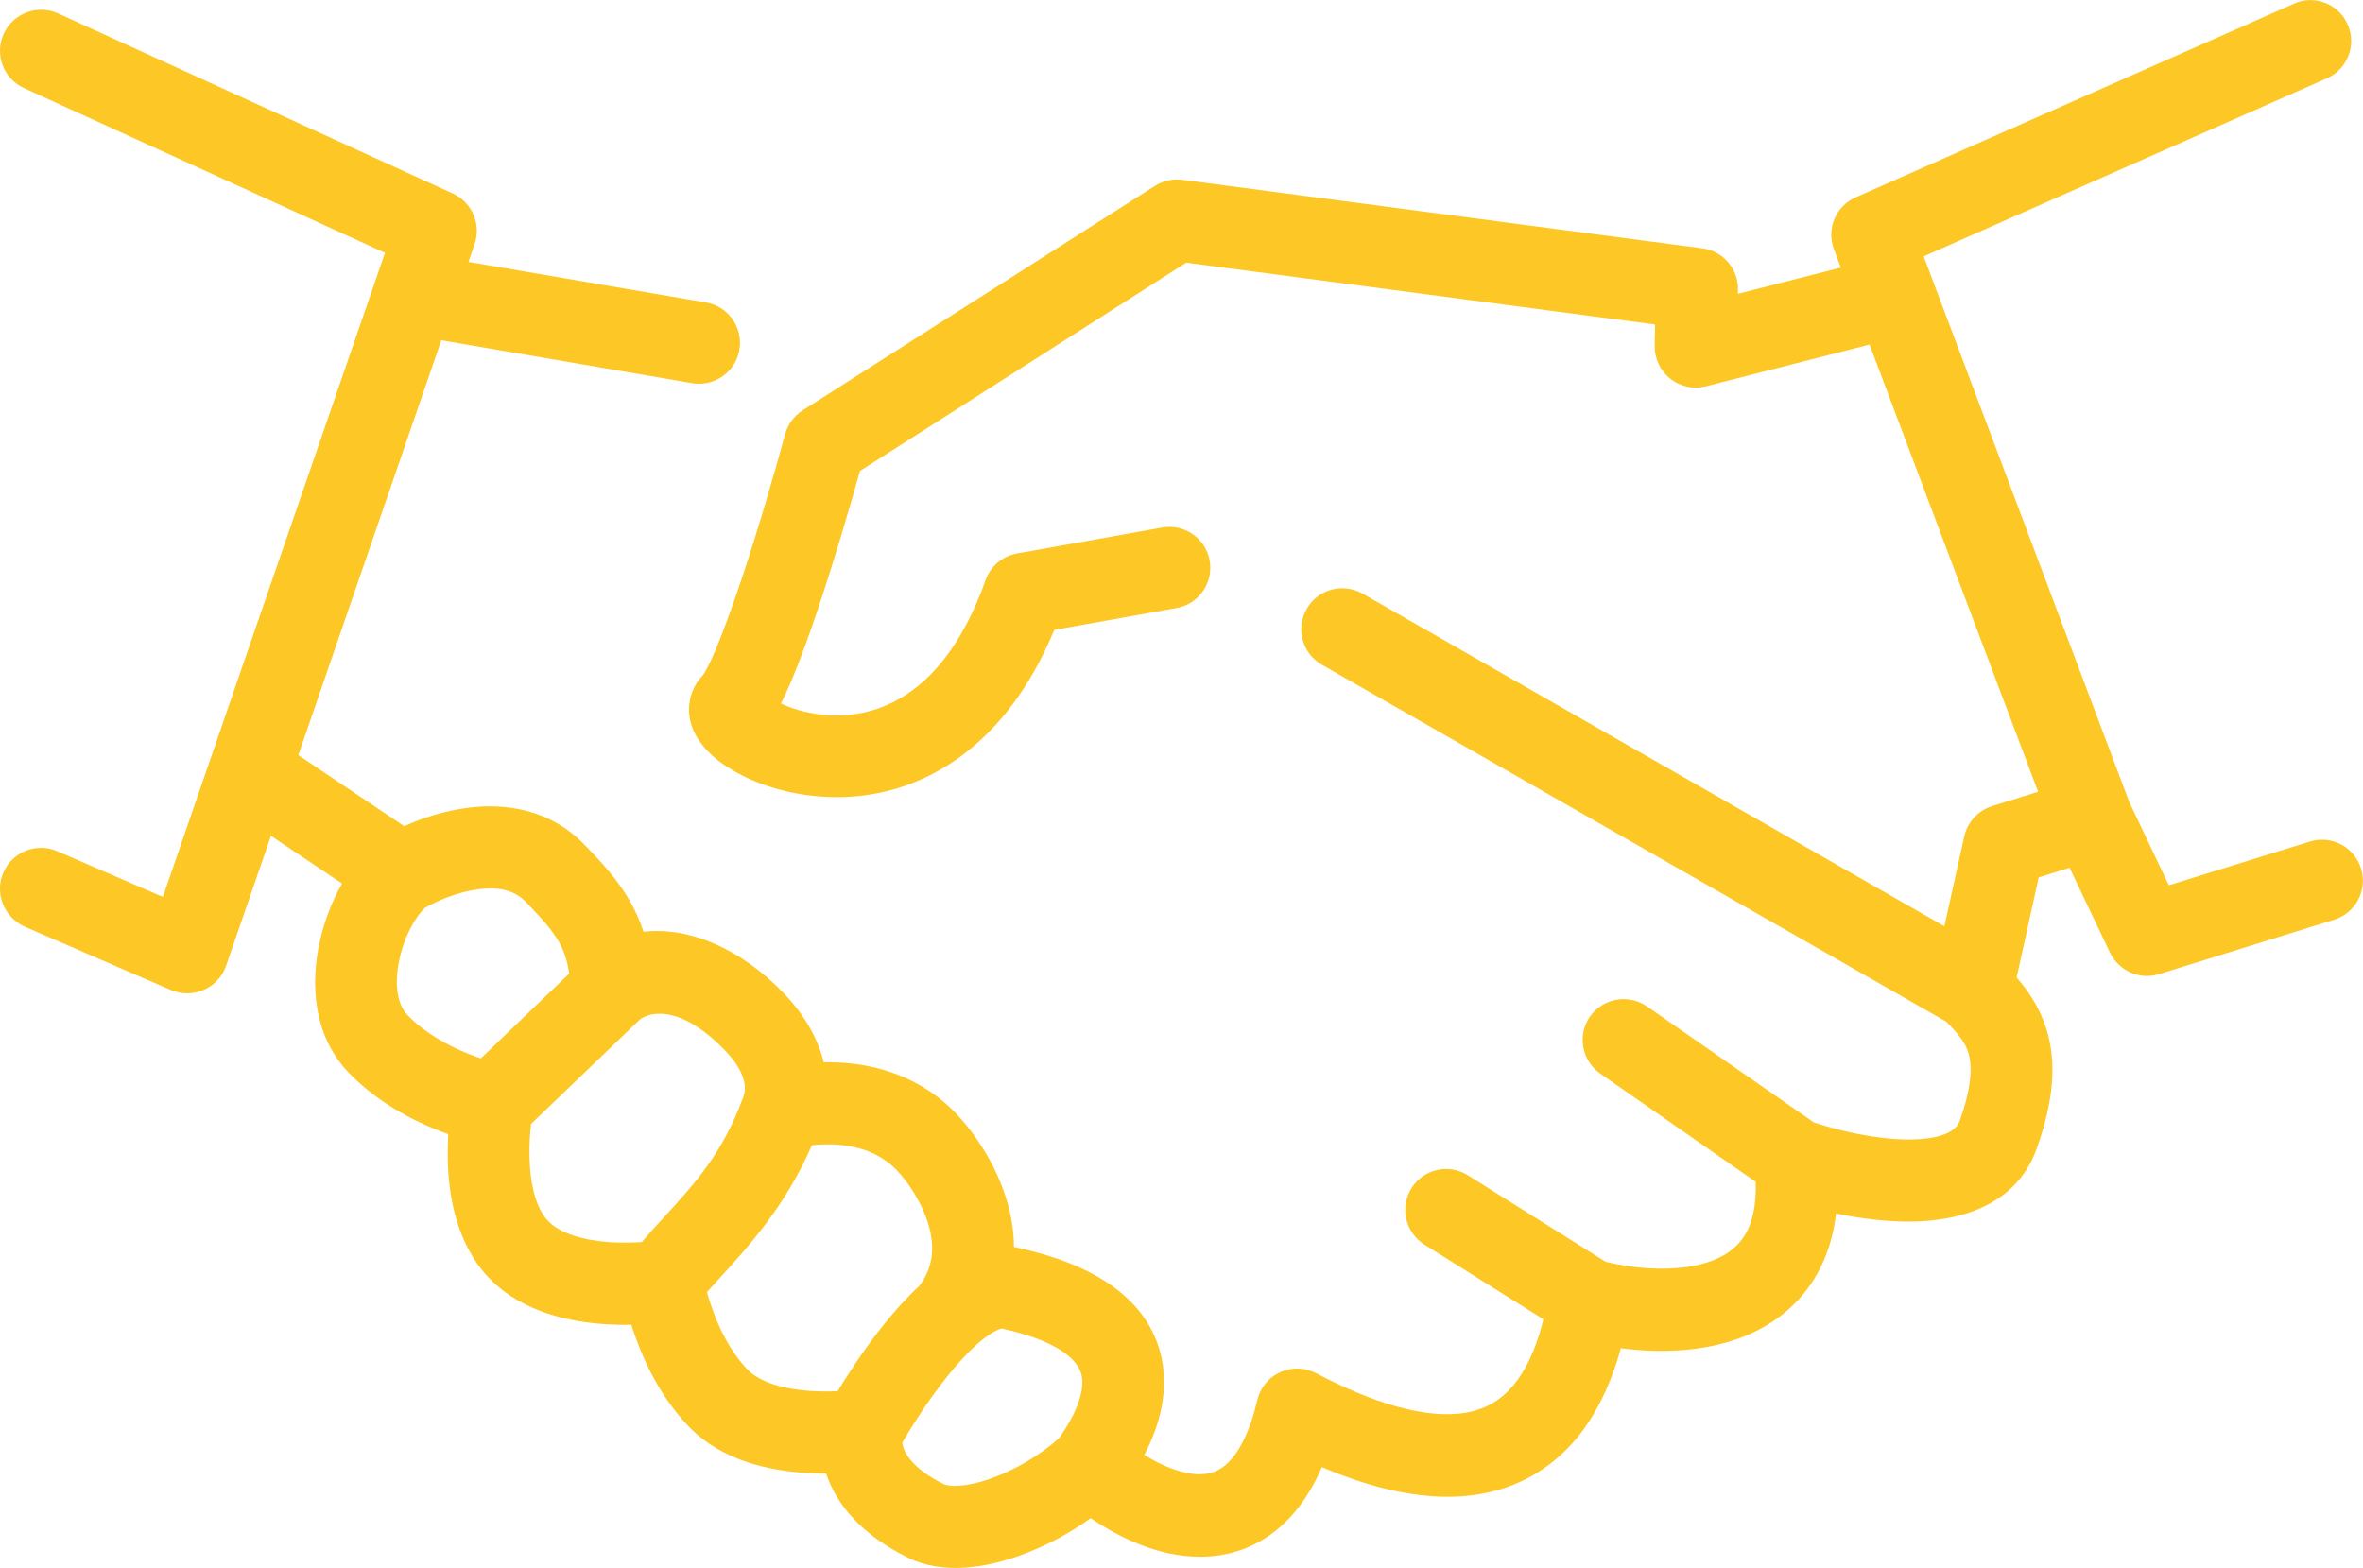
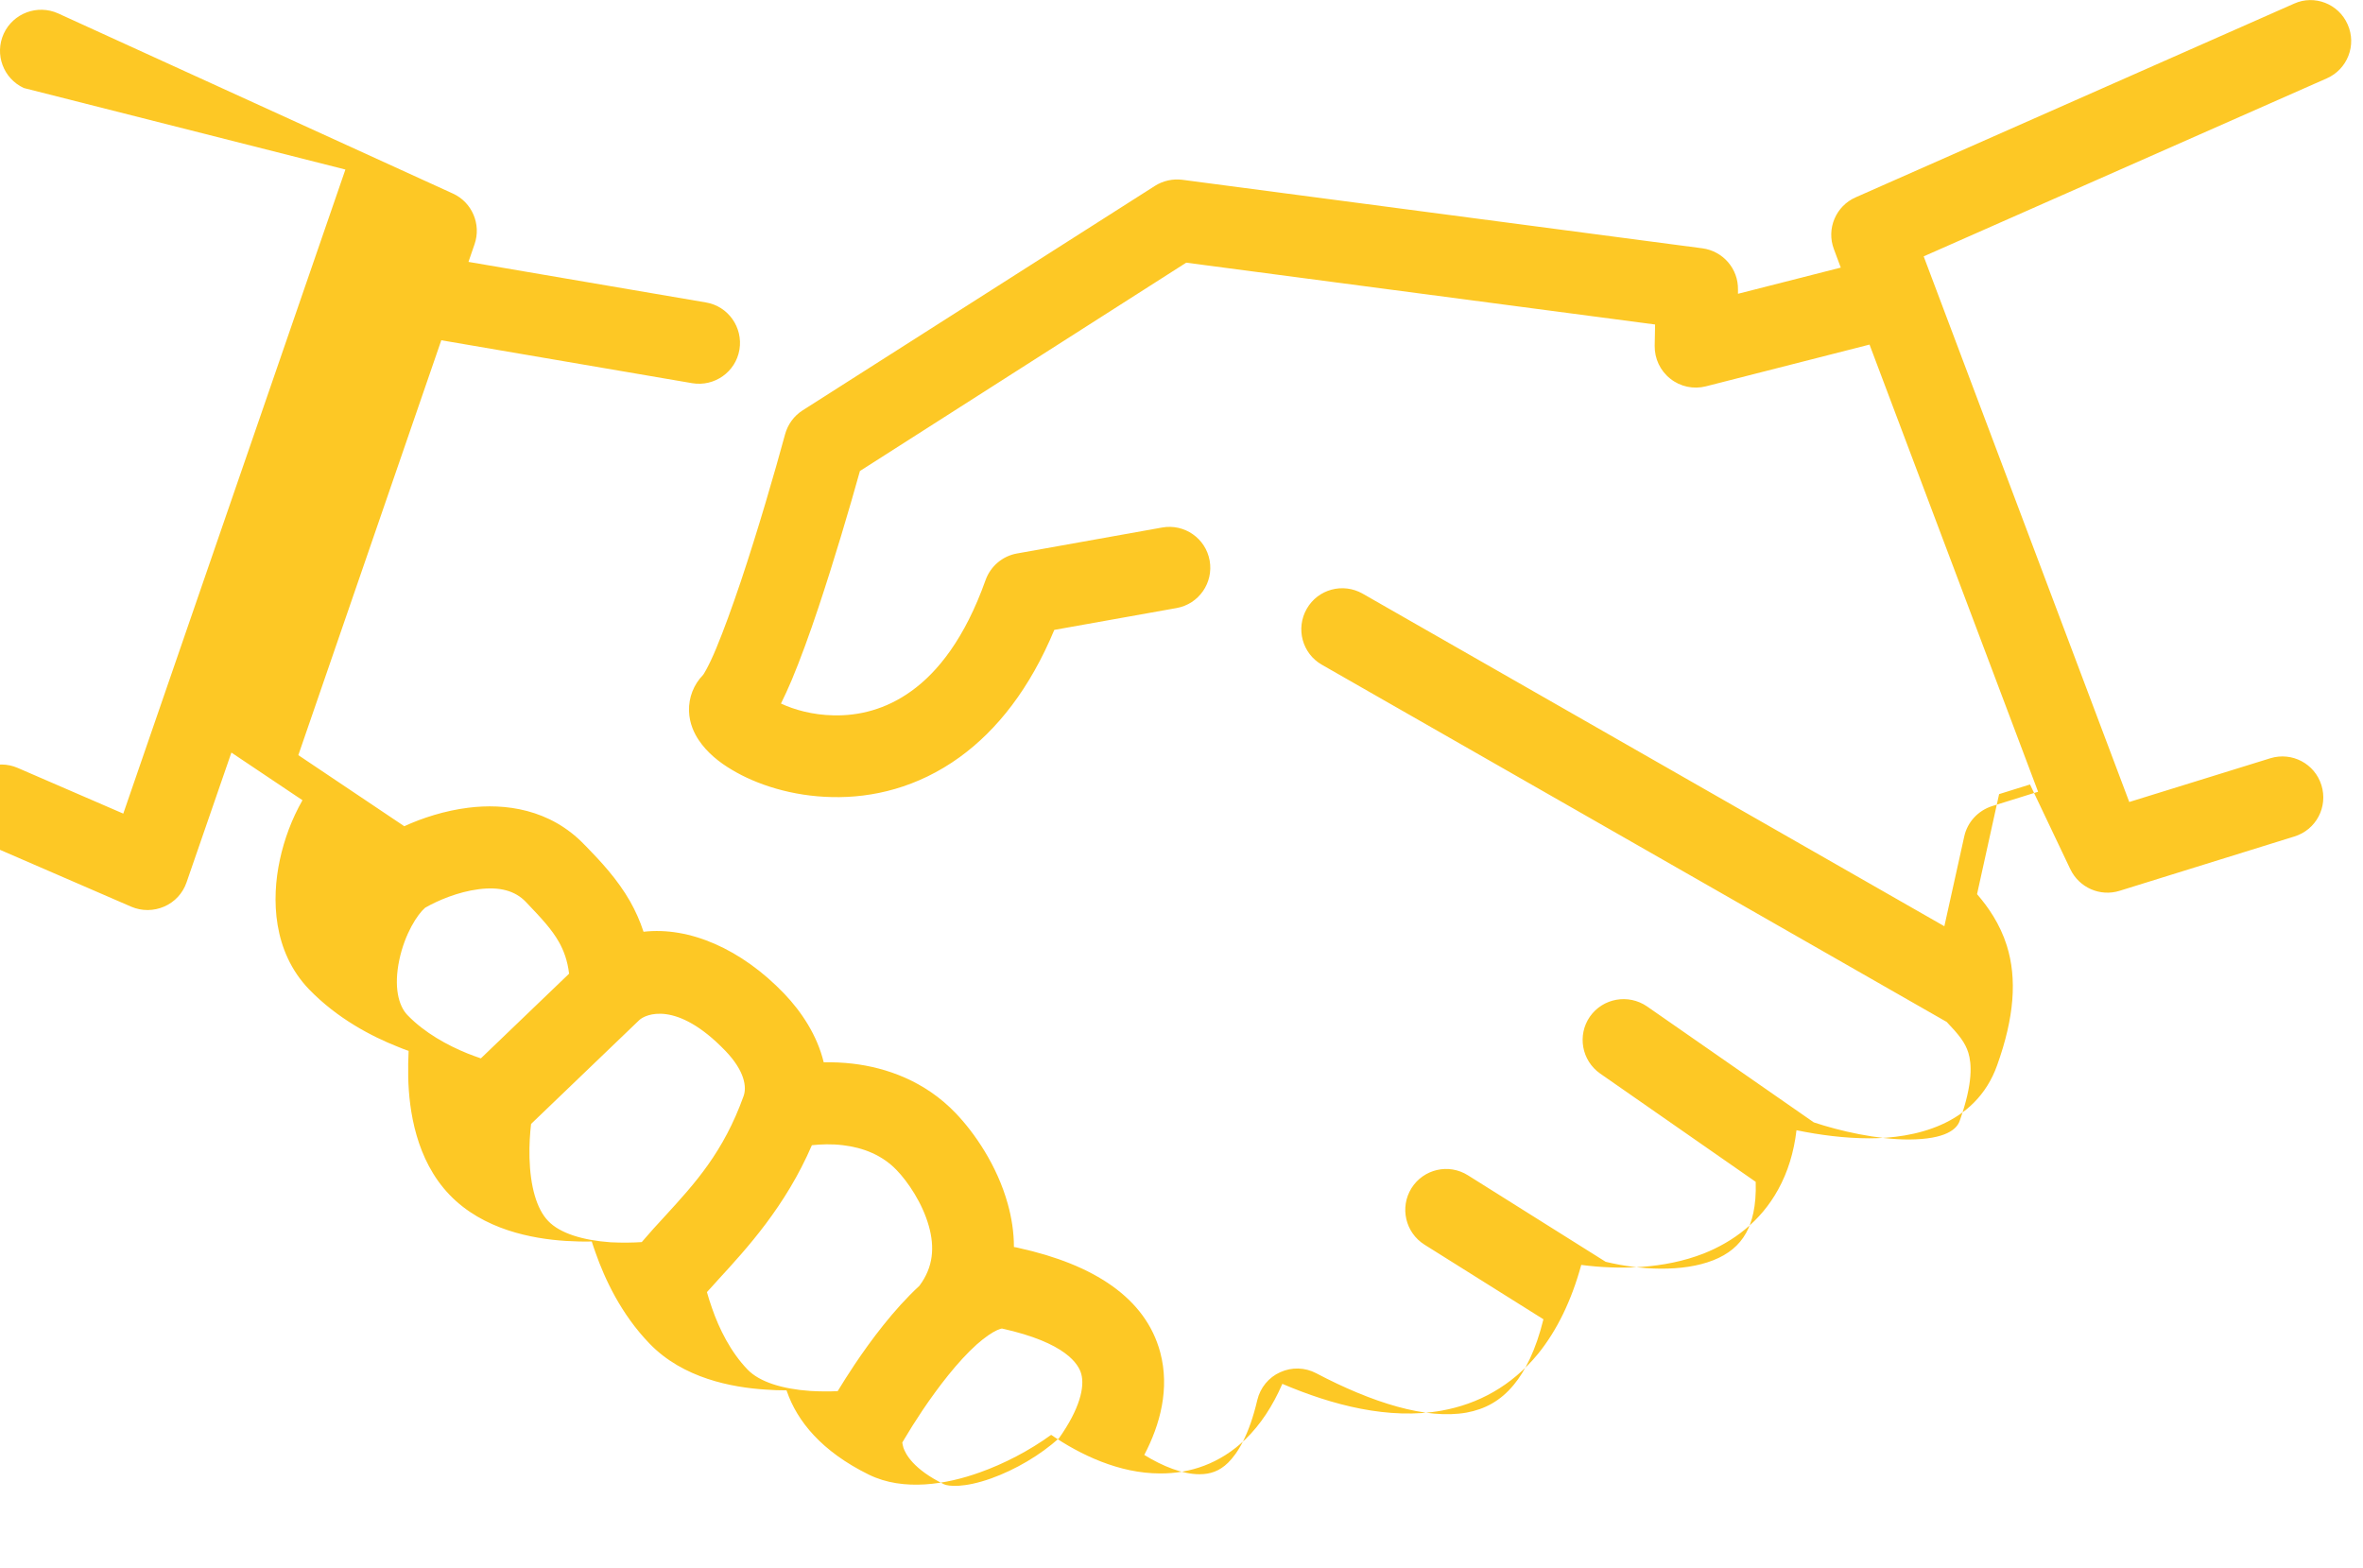
<svg xmlns="http://www.w3.org/2000/svg" version="1.1" id="Layer_1" x="0px" y="0px" viewBox="0 0 1200 796.3" style="enable-background:new 0 0 1200 796.3;" xml:space="preserve">
  <style type="text/css">
	.st0{fill-rule:evenodd;clip-rule:evenodd;fill:#FDC825;}
</style>
-   <path class="st0" d="M1192.2,12.4c4.7,10.5-0.1,22.8-10.6,27.4l-204.7,90.4l104.4,277.1l20.1,42.3l71.6-22.2  c11-3.4,22.6,2.7,26,13.7s-2.7,22.6-13.7,26l-88.8,27.6c-9.9,3.1-20.5-1.6-25-10.9l-20.5-43.1l-15.7,4.9l-11.2,50.8  c5.6,6.5,11.6,15,15.1,26.1c5.3,16.9,3.8,36.5-4.9,60.8c-11,30.9-42.7,37.1-64.9,37.1c-12.5,0-25.3-1.7-37-4.1  c-1.3,11.2-4.4,21.2-9.3,30.1c-9,16.4-23,26.6-37.8,32.5c-20.2,7.9-43,8.3-62.2,5.8c-5,18.2-12.3,33.2-21.9,45.1  c-13.5,16.5-30.6,25.6-49,28.9c-26.8,4.8-55.6-2.8-80.9-13.6c-4.9,11.3-11.1,20.7-18.7,28.1c-12.9,12.5-28.3,17.5-43.4,17.4  c-20.7,0-40.4-9.4-55.3-19.6c-11.2,8.1-23.9,14.7-36.3,19.1c-16.7,6-38.6,9.8-56.3,1.1c-24-11.8-36.4-27.2-41.6-42.3  c-0.1-0.2-0.1-0.4-0.2-0.5c-3.4,0-7-0.1-10.8-0.4c-16.7-1.1-41.7-5.6-58.8-23.4c-14.4-14.9-22.7-32.8-27.4-46.2  c-0.7-1.9-1.3-3.8-1.9-5.6c-4.1,0.1-8.6,0-13.4-0.3c-16.7-1.1-41.7-5.6-58.8-23.4c-17.1-17.8-20.6-43-21-59.6  c-0.1-4.8,0-9.4,0.2-13.5c-1.8-0.6-3.6-1.3-5.5-2.1c-13.2-5.2-30.7-14.3-45.1-29.2c-18.4-19.2-19.1-45.8-14.8-65.7  c2.2-10.3,6.1-20.9,11.5-30.3l-36.1-24.2l-22.8,66c-1.9,5.5-6,9.9-11.3,12.2s-11.3,2.4-16.7,0.1l-74.3-32.2  c-10.5-4.8-15.4-17-10.8-27.5s16.8-15.4,27.4-10.8l53.6,23.2l112.8-327.1L12.1,44.7C1.7,39.9-2.9,27.6,1.9,17.1  C6.7,6.7,19,2.1,29.5,6.8L230,98.3c9.7,4.4,14.5,15.6,11,25.7l-3.1,9l120.6,20.6c11.3,1.9,18.9,12.7,17,24s-12.7,18.9-24,17  l-127.4-21.8l-72.6,210.7l53.8,36.1c9.2-4.2,20.5-7.9,32.6-9.4c18.4-2.3,41.4,0.5,59,18.9c0.2,0.2,0.4,0.4,0.7,0.7  c7.2,7.4,15.9,16.6,22.4,28c2.7,4.8,5,9.9,6.8,15.4c23.2-2.7,49.7,8.7,71.5,31.5c8.7,9.1,16.7,21.1,20,34.8  c4.7-0.1,9.7,0.1,14.8,0.7c16.9,2,36.5,8.7,52.2,25.1c9.3,9.7,21,26.3,26.5,46.2c1.9,6.8,3.1,14.2,3.1,21.8c0.8,0.1,1.7,0.3,2.5,0.5  c38.1,8.4,64.4,25.4,71.8,53c4.9,18.4,0,36.6-8.1,52.1c9.4,5.8,19.5,9.8,28,9.8c5.4,0,10.1-1.5,14.5-5.8  c4.8-4.7,10.7-13.9,14.9-31.9c1.5-6.3,5.8-11.5,11.6-14.1c5.9-2.7,12.6-2.5,18.3,0.5c28.5,15,55.9,23.6,76.3,20  c9.3-1.7,17.3-5.9,24.1-14.2c5.7-6.9,11.1-17.4,15-33.2l-60.4-37.9c-9.7-6.1-12.7-18.9-6.6-28.7c6.1-9.7,18.9-12.7,28.7-6.5  l69.9,43.9c17.2,4.2,39.1,5.4,54.7-0.8c7.6-3,13.1-7.5,16.6-13.8c3-5.4,5.3-13.5,4.9-26l-79-55c-9.4-6.6-11.7-19.5-5.2-28.9  c6.6-9.4,19.5-11.7,29-5.2l84.7,58.9c13.2,4.4,32,8.7,48.3,8.7c19-0.1,24.4-5.4,25.8-9.5c6.9-19.4,6-29.2,4.4-34.5  c-1.6-5.2-4.8-9.2-11-15.7L671.3,337.6c-10-5.7-13.4-18.4-7.7-28.4c5.7-10,18.4-13.4,28.4-7.7l295.4,168.9l10.1-45.6  c1.6-7.3,7-13.1,14.1-15.4l23.4-7.3L949.4,175l-83.1,21.2c-6.3,1.6-13,0.2-18.1-3.9c-5.1-4-8-10.2-7.9-16.7l0.2-10.8l-238.1-31.4  L436.7,239.2c-5.4,19.4-13.2,45.7-21.1,69.4c-4.5,13.5-9.2,26.4-13.6,36.9c-1.8,4.2-3.6,8.2-5.4,11.8c6.6,3.1,16,5.8,26.7,6  c12.6,0.3,26.5-2.9,39.6-12.4c13.2-9.5,27-26.5,37.6-56.3c2.5-7,8.6-12.2,15.9-13.5l73.8-13.2c11.3-2,22.1,5.5,24.1,16.8  s-5.5,22.1-16.8,24.1l-62.1,11.1c-12.4,29.8-29,50.8-48,64.6C466,400,443,405.3,422.5,404.8c-20.1-0.4-38.3-6.3-50.9-13.9  c-6.1-3.6-12.5-8.6-16.8-15.1c-2.2-3.3-4.7-8.3-4.9-14.7c-0.2-6.9,2.4-13.5,7.2-18.4c0.1-0.1,0.6-0.9,1.6-2.7  c1.4-2.6,3.1-6.1,5-10.7c3.8-9.1,8.1-21,12.5-34c8.7-26,17.3-55.6,22.5-74.8c1.4-5,4.5-9.3,8.9-12.1l178.9-114  c4.1-2.6,9-3.7,13.9-3.1l264.1,34.8c10.5,1.4,18.3,10.4,18.1,21v2.1l52.2-13.3l-3.5-9.4c-3.9-10.3,1-21.9,11.1-26.3l222.7-98.4  C1175.3-2.8,1187.6,1.9,1192.2,12.4L1192.2,12.4z M537.8,730.4c10.6-15,13.1-26.1,11.3-32.6c-1.3-4.9-7.7-15.9-40.3-23.1  c-0.3,0-1,0.2-2.4,0.8c-2.6,1.2-6.1,3.5-10.4,7.3c-9.7,8.7-19.6,21.7-27.5,33.4c-3.8,5.7-7,10.8-9.1,14.4c-0.4,0.7-0.8,1.4-1.2,2  c0.1,0.7,0.3,1.6,0.6,2.7c1.1,3.1,4.9,10.8,20.6,18.5c2.1,1,10,2,24-3C515.7,746.4,528.4,738.9,537.8,730.4L537.8,730.4z   M425.4,706.5c2.3-3.8,5.2-8.4,8.6-13.5c8.1-12.1,19.8-27.9,32.9-40c7.1-9.5,7.8-19.6,4.8-30.3c-3.3-11.8-10.7-22.6-16.4-28.5   M425.4,706.5c-4,0.2-8.8,0.2-14-0.1c-14.2-1-25.7-4.6-31.7-10.8c-8.7-9-14.5-20.8-18.1-31.2c-1.1-3-1.9-5.8-2.6-8.2  c1.8-2,3.8-4.1,5.8-6.4c14.4-15.7,34.1-37.1,47.5-68.2c4.6-0.5,10.1-0.7,15.8,0c10.2,1.2,19.9,5,27.2,12.6 M325.9,630.8  c4-4.7,8-9.1,12-13.4c15.1-16.5,29.5-32.3,39.7-60.7c1.7-4.6,0.6-12.8-9.2-23c-25-26-40.8-18.5-43.8-15.6l-54.9,52.7  c-0.5,4.3-1,10.5-0.8,17.3c0.4,14.2,3.5,25.8,9.5,32c5.9,6.2,17.5,9.8,31.7,10.8C316,631.2,321.6,631.1,325.9,630.8L325.9,630.8z   M289,494.5c-0.8-6.7-2.7-11.7-5.1-16c-3.7-6.6-9-12.2-16.9-20.5c-5.4-5.6-13.2-7.8-23.9-6.4c-10.4,1.3-20.8,5.7-27.2,9.4  c-3.9,3.3-10.3,13.2-13.1,26.4c-2.9,13.7-0.5,23.4,4.2,28.2c8.7,9,20.3,15.3,30.4,19.4c2.5,1,4.8,1.8,6.8,2.5L289,494.5z" />
+   <path class="st0" d="M1192.2,12.4c4.7,10.5-0.1,22.8-10.6,27.4l-204.7,90.4l104.4,277.1l71.6-22.2  c11-3.4,22.6,2.7,26,13.7s-2.7,22.6-13.7,26l-88.8,27.6c-9.9,3.1-20.5-1.6-25-10.9l-20.5-43.1l-15.7,4.9l-11.2,50.8  c5.6,6.5,11.6,15,15.1,26.1c5.3,16.9,3.8,36.5-4.9,60.8c-11,30.9-42.7,37.1-64.9,37.1c-12.5,0-25.3-1.7-37-4.1  c-1.3,11.2-4.4,21.2-9.3,30.1c-9,16.4-23,26.6-37.8,32.5c-20.2,7.9-43,8.3-62.2,5.8c-5,18.2-12.3,33.2-21.9,45.1  c-13.5,16.5-30.6,25.6-49,28.9c-26.8,4.8-55.6-2.8-80.9-13.6c-4.9,11.3-11.1,20.7-18.7,28.1c-12.9,12.5-28.3,17.5-43.4,17.4  c-20.7,0-40.4-9.4-55.3-19.6c-11.2,8.1-23.9,14.7-36.3,19.1c-16.7,6-38.6,9.8-56.3,1.1c-24-11.8-36.4-27.2-41.6-42.3  c-0.1-0.2-0.1-0.4-0.2-0.5c-3.4,0-7-0.1-10.8-0.4c-16.7-1.1-41.7-5.6-58.8-23.4c-14.4-14.9-22.7-32.8-27.4-46.2  c-0.7-1.9-1.3-3.8-1.9-5.6c-4.1,0.1-8.6,0-13.4-0.3c-16.7-1.1-41.7-5.6-58.8-23.4c-17.1-17.8-20.6-43-21-59.6  c-0.1-4.8,0-9.4,0.2-13.5c-1.8-0.6-3.6-1.3-5.5-2.1c-13.2-5.2-30.7-14.3-45.1-29.2c-18.4-19.2-19.1-45.8-14.8-65.7  c2.2-10.3,6.1-20.9,11.5-30.3l-36.1-24.2l-22.8,66c-1.9,5.5-6,9.9-11.3,12.2s-11.3,2.4-16.7,0.1l-74.3-32.2  c-10.5-4.8-15.4-17-10.8-27.5s16.8-15.4,27.4-10.8l53.6,23.2l112.8-327.1L12.1,44.7C1.7,39.9-2.9,27.6,1.9,17.1  C6.7,6.7,19,2.1,29.5,6.8L230,98.3c9.7,4.4,14.5,15.6,11,25.7l-3.1,9l120.6,20.6c11.3,1.9,18.9,12.7,17,24s-12.7,18.9-24,17  l-127.4-21.8l-72.6,210.7l53.8,36.1c9.2-4.2,20.5-7.9,32.6-9.4c18.4-2.3,41.4,0.5,59,18.9c0.2,0.2,0.4,0.4,0.7,0.7  c7.2,7.4,15.9,16.6,22.4,28c2.7,4.8,5,9.9,6.8,15.4c23.2-2.7,49.7,8.7,71.5,31.5c8.7,9.1,16.7,21.1,20,34.8  c4.7-0.1,9.7,0.1,14.8,0.7c16.9,2,36.5,8.7,52.2,25.1c9.3,9.7,21,26.3,26.5,46.2c1.9,6.8,3.1,14.2,3.1,21.8c0.8,0.1,1.7,0.3,2.5,0.5  c38.1,8.4,64.4,25.4,71.8,53c4.9,18.4,0,36.6-8.1,52.1c9.4,5.8,19.5,9.8,28,9.8c5.4,0,10.1-1.5,14.5-5.8  c4.8-4.7,10.7-13.9,14.9-31.9c1.5-6.3,5.8-11.5,11.6-14.1c5.9-2.7,12.6-2.5,18.3,0.5c28.5,15,55.9,23.6,76.3,20  c9.3-1.7,17.3-5.9,24.1-14.2c5.7-6.9,11.1-17.4,15-33.2l-60.4-37.9c-9.7-6.1-12.7-18.9-6.6-28.7c6.1-9.7,18.9-12.7,28.7-6.5  l69.9,43.9c17.2,4.2,39.1,5.4,54.7-0.8c7.6-3,13.1-7.5,16.6-13.8c3-5.4,5.3-13.5,4.9-26l-79-55c-9.4-6.6-11.7-19.5-5.2-28.9  c6.6-9.4,19.5-11.7,29-5.2l84.7,58.9c13.2,4.4,32,8.7,48.3,8.7c19-0.1,24.4-5.4,25.8-9.5c6.9-19.4,6-29.2,4.4-34.5  c-1.6-5.2-4.8-9.2-11-15.7L671.3,337.6c-10-5.7-13.4-18.4-7.7-28.4c5.7-10,18.4-13.4,28.4-7.7l295.4,168.9l10.1-45.6  c1.6-7.3,7-13.1,14.1-15.4l23.4-7.3L949.4,175l-83.1,21.2c-6.3,1.6-13,0.2-18.1-3.9c-5.1-4-8-10.2-7.9-16.7l0.2-10.8l-238.1-31.4  L436.7,239.2c-5.4,19.4-13.2,45.7-21.1,69.4c-4.5,13.5-9.2,26.4-13.6,36.9c-1.8,4.2-3.6,8.2-5.4,11.8c6.6,3.1,16,5.8,26.7,6  c12.6,0.3,26.5-2.9,39.6-12.4c13.2-9.5,27-26.5,37.6-56.3c2.5-7,8.6-12.2,15.9-13.5l73.8-13.2c11.3-2,22.1,5.5,24.1,16.8  s-5.5,22.1-16.8,24.1l-62.1,11.1c-12.4,29.8-29,50.8-48,64.6C466,400,443,405.3,422.5,404.8c-20.1-0.4-38.3-6.3-50.9-13.9  c-6.1-3.6-12.5-8.6-16.8-15.1c-2.2-3.3-4.7-8.3-4.9-14.7c-0.2-6.9,2.4-13.5,7.2-18.4c0.1-0.1,0.6-0.9,1.6-2.7  c1.4-2.6,3.1-6.1,5-10.7c3.8-9.1,8.1-21,12.5-34c8.7-26,17.3-55.6,22.5-74.8c1.4-5,4.5-9.3,8.9-12.1l178.9-114  c4.1-2.6,9-3.7,13.9-3.1l264.1,34.8c10.5,1.4,18.3,10.4,18.1,21v2.1l52.2-13.3l-3.5-9.4c-3.9-10.3,1-21.9,11.1-26.3l222.7-98.4  C1175.3-2.8,1187.6,1.9,1192.2,12.4L1192.2,12.4z M537.8,730.4c10.6-15,13.1-26.1,11.3-32.6c-1.3-4.9-7.7-15.9-40.3-23.1  c-0.3,0-1,0.2-2.4,0.8c-2.6,1.2-6.1,3.5-10.4,7.3c-9.7,8.7-19.6,21.7-27.5,33.4c-3.8,5.7-7,10.8-9.1,14.4c-0.4,0.7-0.8,1.4-1.2,2  c0.1,0.7,0.3,1.6,0.6,2.7c1.1,3.1,4.9,10.8,20.6,18.5c2.1,1,10,2,24-3C515.7,746.4,528.4,738.9,537.8,730.4L537.8,730.4z   M425.4,706.5c2.3-3.8,5.2-8.4,8.6-13.5c8.1-12.1,19.8-27.9,32.9-40c7.1-9.5,7.8-19.6,4.8-30.3c-3.3-11.8-10.7-22.6-16.4-28.5   M425.4,706.5c-4,0.2-8.8,0.2-14-0.1c-14.2-1-25.7-4.6-31.7-10.8c-8.7-9-14.5-20.8-18.1-31.2c-1.1-3-1.9-5.8-2.6-8.2  c1.8-2,3.8-4.1,5.8-6.4c14.4-15.7,34.1-37.1,47.5-68.2c4.6-0.5,10.1-0.7,15.8,0c10.2,1.2,19.9,5,27.2,12.6 M325.9,630.8  c4-4.7,8-9.1,12-13.4c15.1-16.5,29.5-32.3,39.7-60.7c1.7-4.6,0.6-12.8-9.2-23c-25-26-40.8-18.5-43.8-15.6l-54.9,52.7  c-0.5,4.3-1,10.5-0.8,17.3c0.4,14.2,3.5,25.8,9.5,32c5.9,6.2,17.5,9.8,31.7,10.8C316,631.2,321.6,631.1,325.9,630.8L325.9,630.8z   M289,494.5c-0.8-6.7-2.7-11.7-5.1-16c-3.7-6.6-9-12.2-16.9-20.5c-5.4-5.6-13.2-7.8-23.9-6.4c-10.4,1.3-20.8,5.7-27.2,9.4  c-3.9,3.3-10.3,13.2-13.1,26.4c-2.9,13.7-0.5,23.4,4.2,28.2c8.7,9,20.3,15.3,30.4,19.4c2.5,1,4.8,1.8,6.8,2.5L289,494.5z" />
</svg>